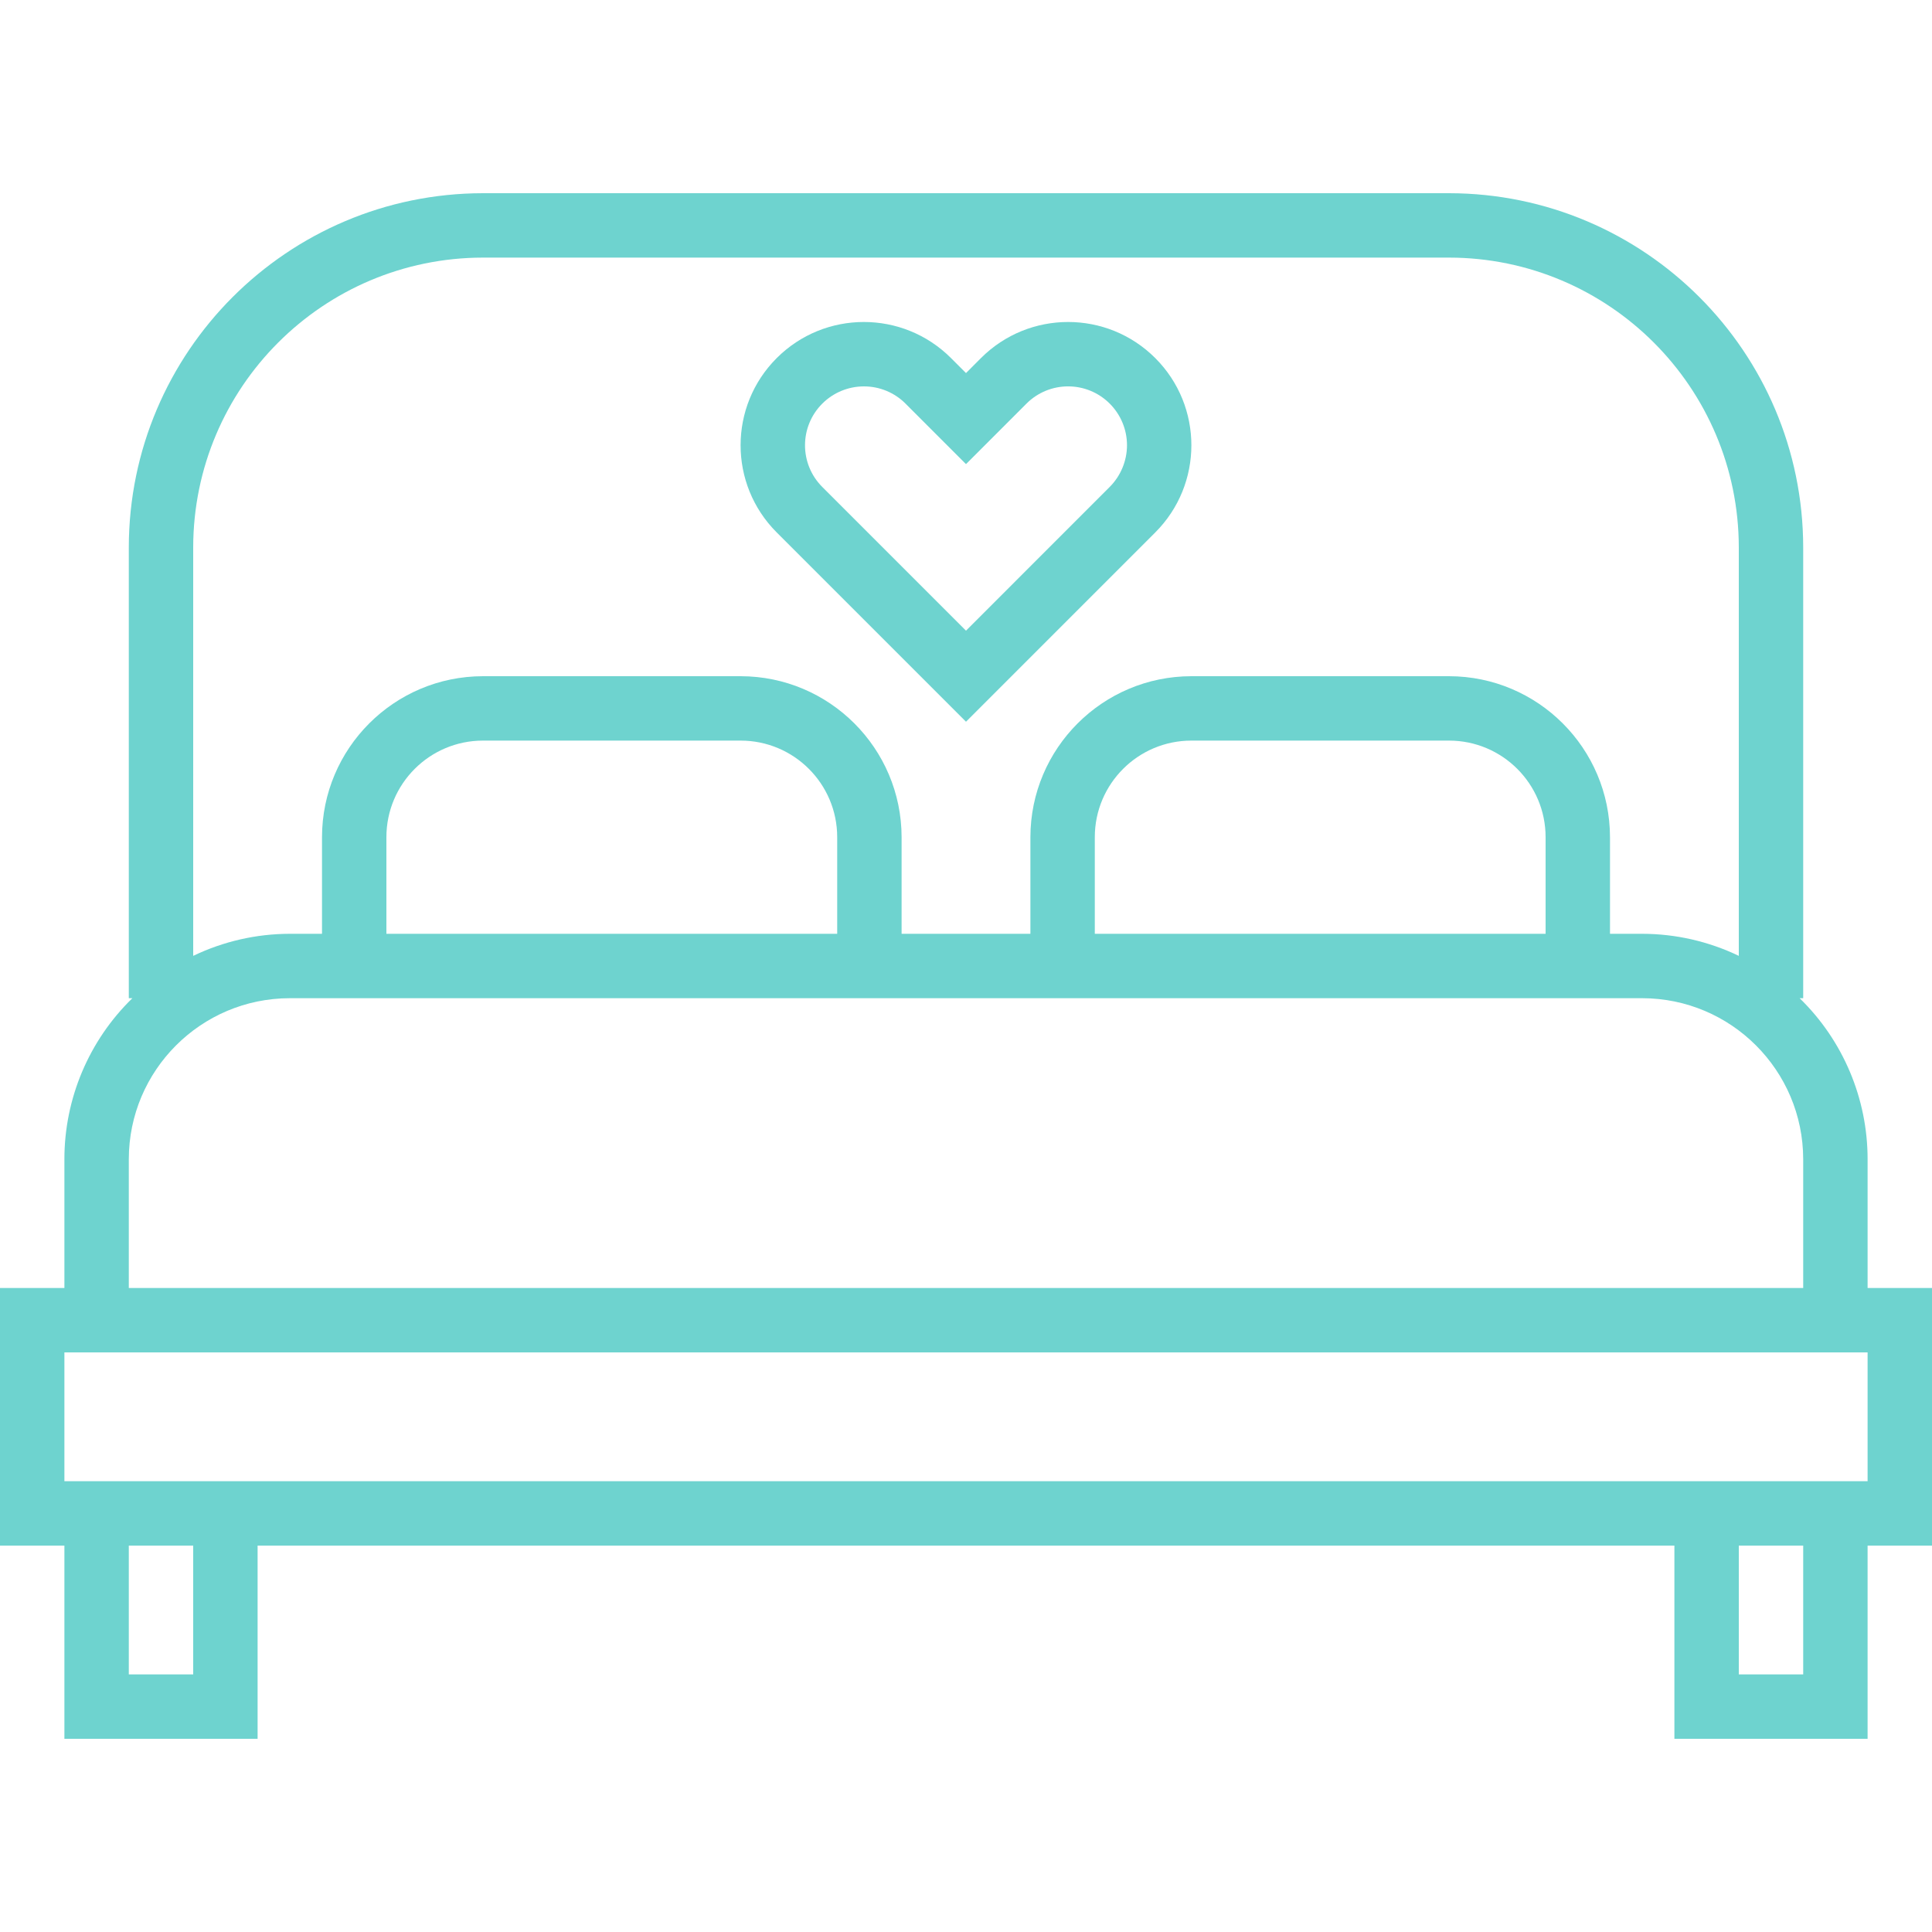
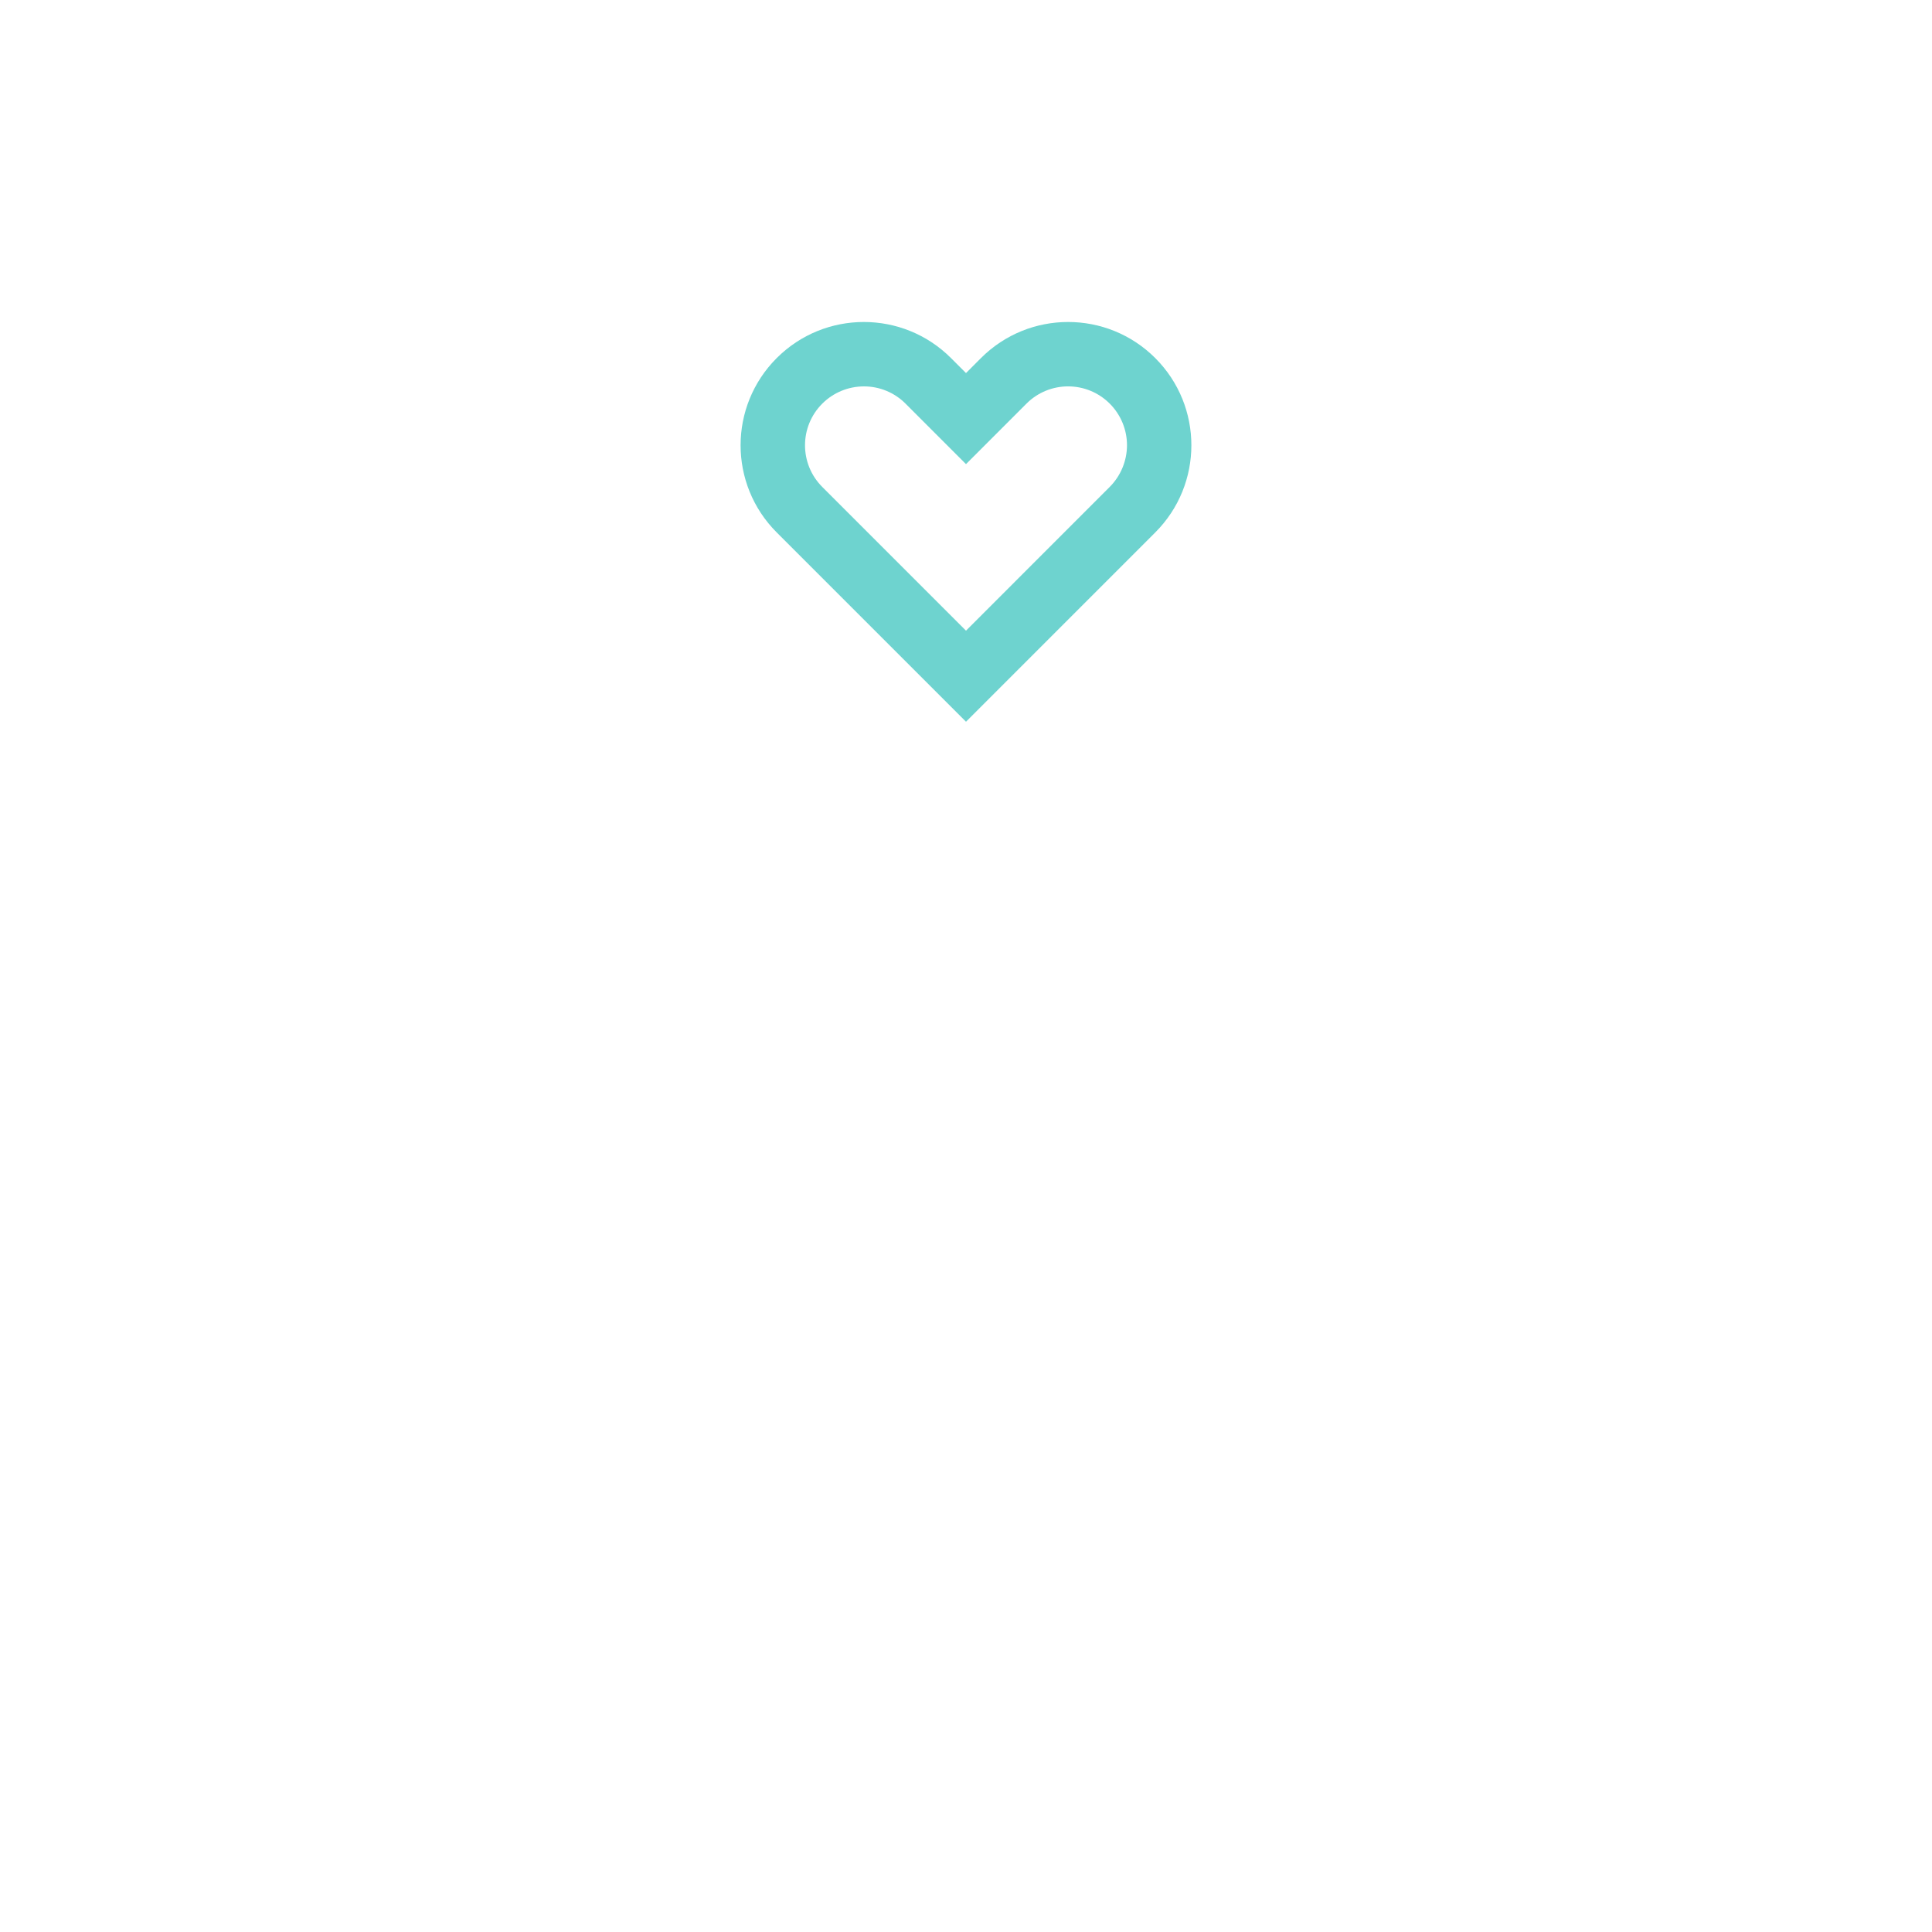
<svg xmlns="http://www.w3.org/2000/svg" version="1.1" id="Capa_1" x="0px" y="0px" viewBox="0 0 480 480" style="enable-background:new 0 0 480 480;" xml:space="preserve" fill="#6ed3cf">
  <g>
    <g>
-       <path d="M464,320v-32c0.001-15.066-6.09-29.493-16.888-40H448V136c-0.053-48.579-39.421-87.947-88-88H120    c-48.579,0.053-87.947,39.421-88,88v112h0.888C22.09,258.507,15.999,272.934,16,288v32H0v64h16v48h48v-48h352v48h48v-48h16v-64    H464z M48,136c0.044-39.746,32.254-71.956,72-72h240c39.746,0.044,71.956,32.254,72,72v101.48c-7.49-3.598-15.691-5.471-24-5.48    h-8v-24c-0.026-22.08-17.92-39.974-40-40h-64c-22.08,0.026-39.974,17.92-40,40v24h-32v-24c-0.026-22.08-17.92-39.974-40-40h-64    c-22.08,0.026-39.974,17.92-40,40v24h-8c-8.309,0.009-16.51,1.882-24,5.48V136z M384,208v24H272v-24c0-13.255,10.745-24,24-24h64    C373.255,184,384,194.745,384,208z M208,208v24H96v-24c0-13.255,10.745-24,24-24h64C197.255,184,208,194.745,208,208z M32,288    c0.026-22.08,17.92-39.974,40-40h336c22.08,0.026,39.974,17.92,40,40v32H32V288z M48,416H32v-32h16V416z M448,416h-16v-32h16V416z     M464,368H16v-32h448V368z" />
-     </g>
+       </g>
  </g>
  <g>
    <g>
      <path d="M287.024,88.968c-11.96-11.96-31.352-11.96-43.312,0L240,92.688l-3.72-3.72c-11.96-11.96-31.352-11.96-43.312,0    c-11.96,11.96-11.96,31.352,0,43.312L240,179.312l47.024-47.032C298.984,120.32,298.984,100.928,287.024,88.968z M275.712,120.968    L240,156.688l-35.72-35.72c-5.708-5.72-5.699-14.984,0.021-20.693c2.742-2.737,6.457-4.274,10.331-4.275    c3.881-0.01,7.605,1.531,10.344,4.28L240,115.312l15.024-15.032c5.715-5.713,14.98-5.711,20.693,0.005    c2.741,2.743,4.282,6.461,4.283,10.339C279.987,114.502,278.447,118.219,275.712,120.968z" />
    </g>
  </g>
  <g>
</g>
  <g>
</g>
  <g>
</g>
  <g>
</g>
  <g>
</g>
  <g>
</g>
  <g>
</g>
  <g>
</g>
  <g>
</g>
  <g>
</g>
  <g>
</g>
  <g>
</g>
  <g>
</g>
  <g>
</g>
  <g>
</g>
</svg>